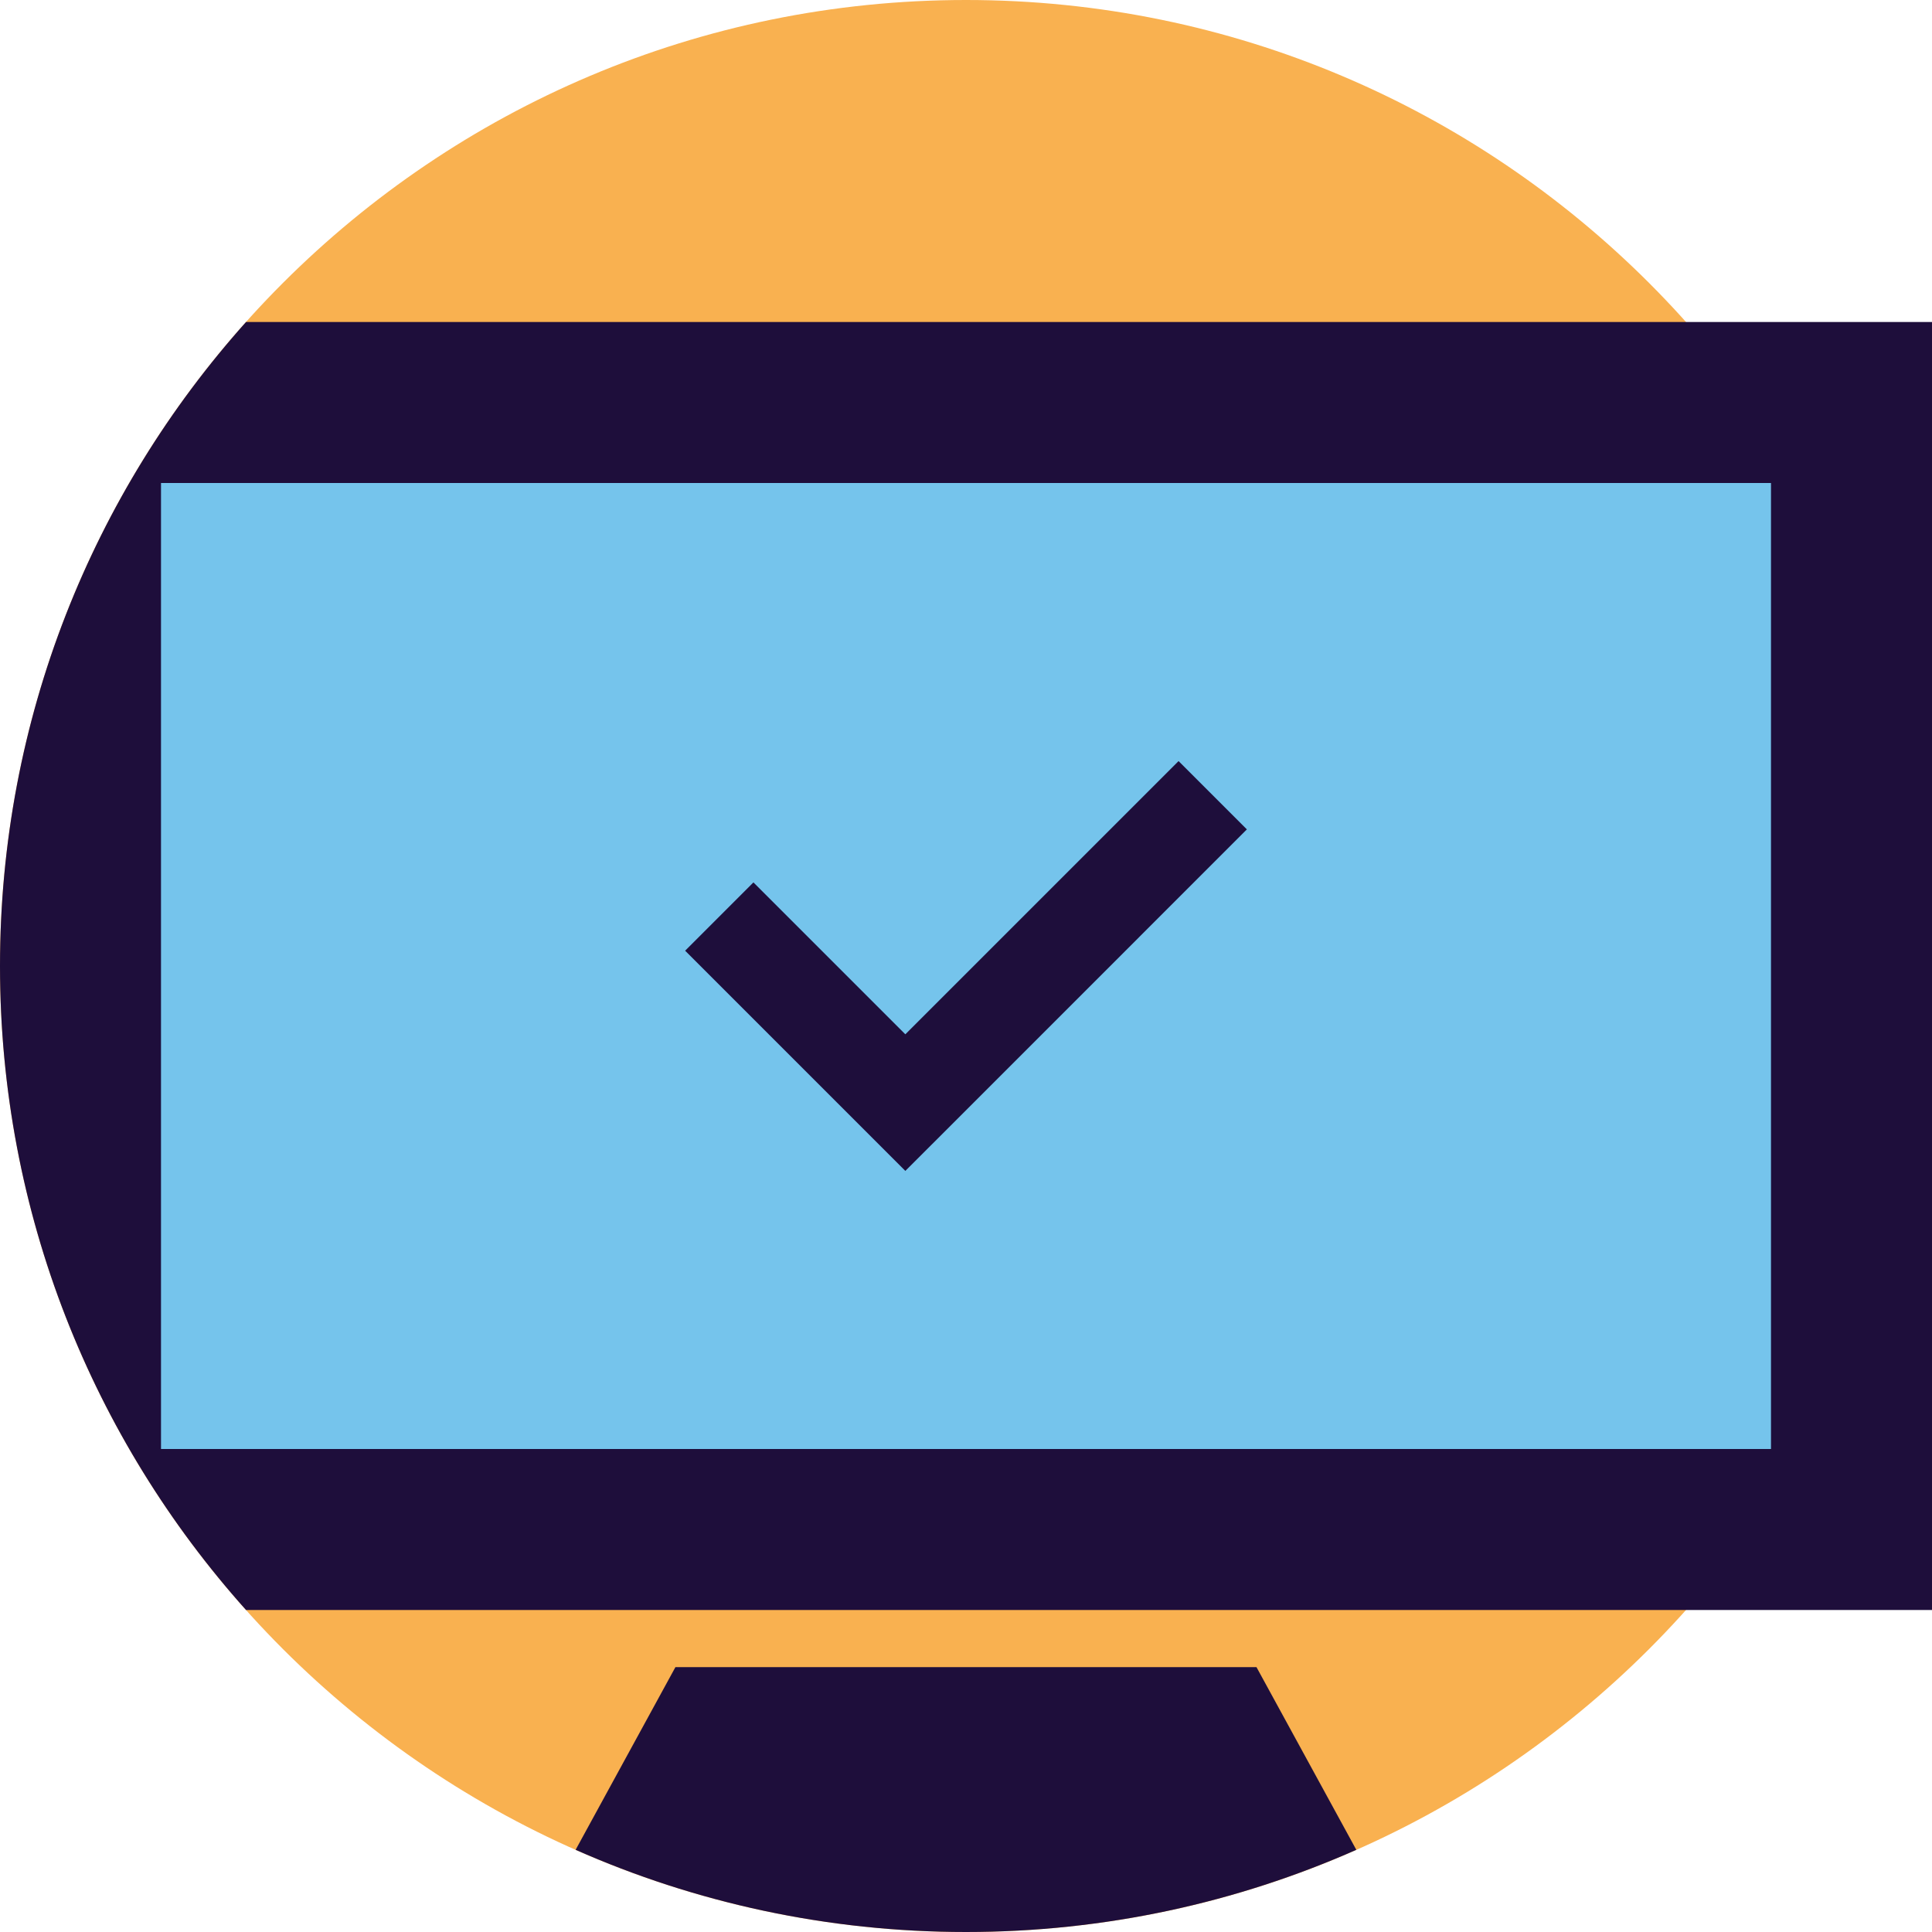
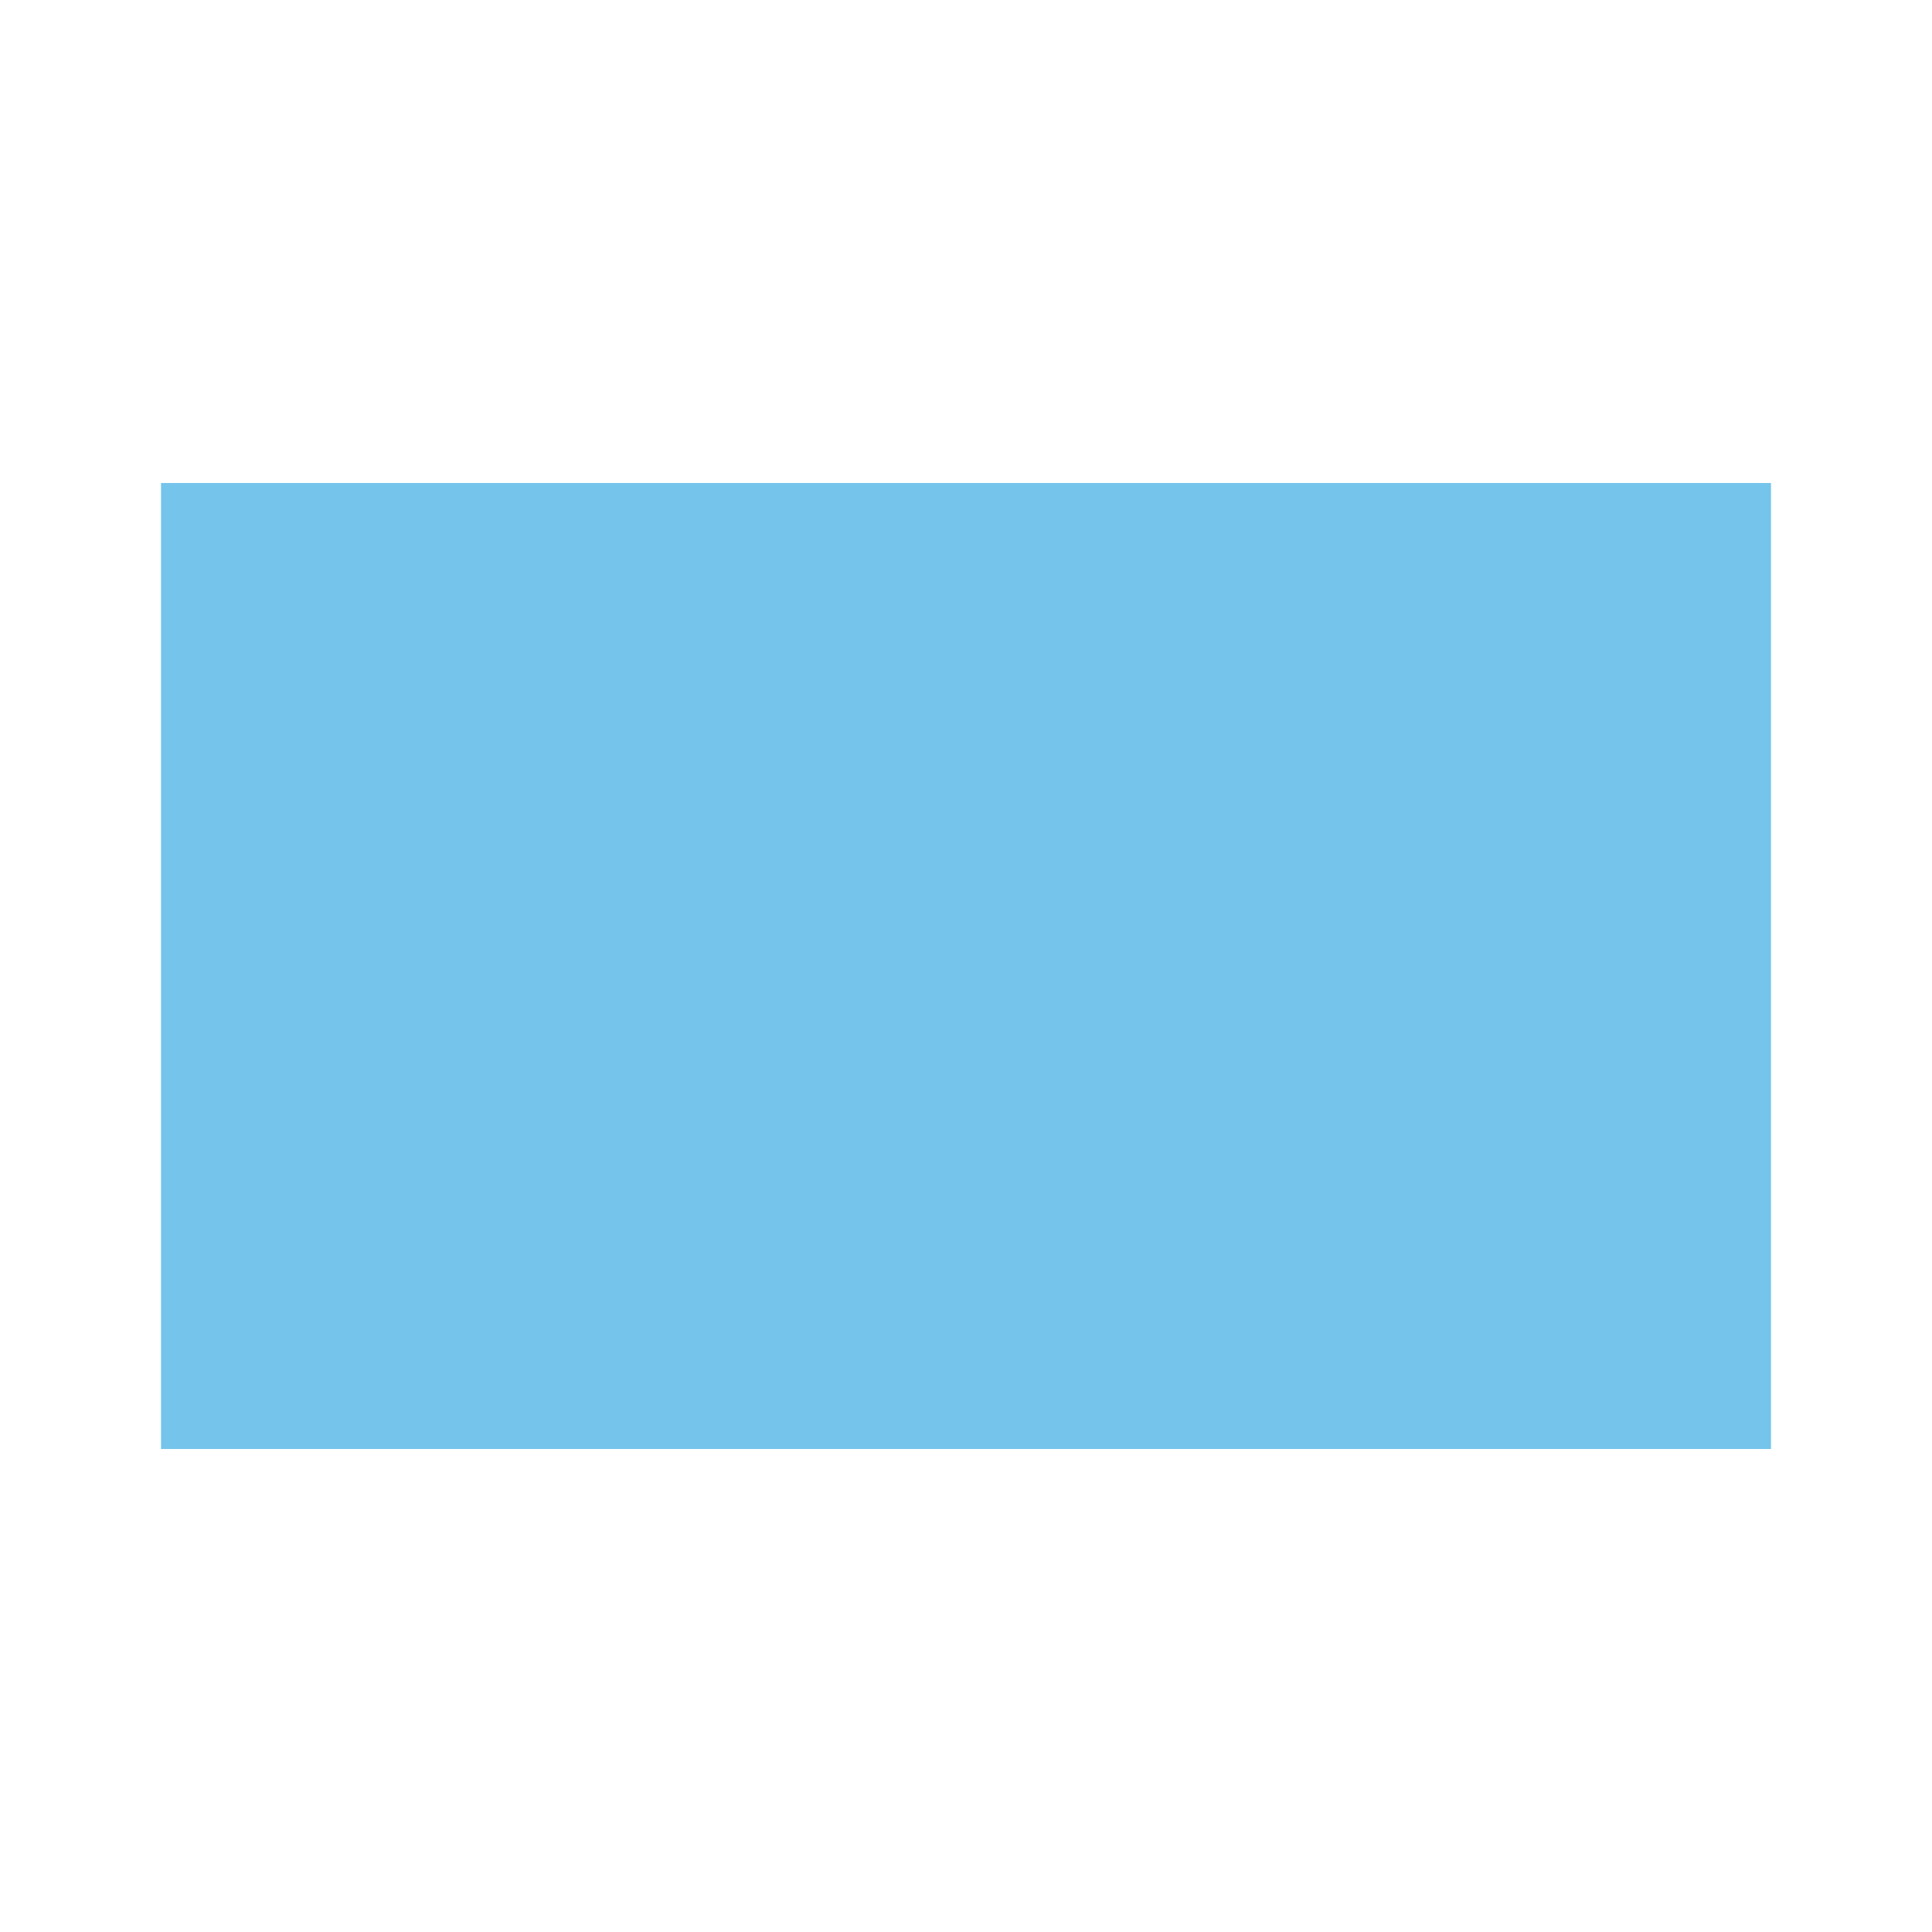
<svg xmlns="http://www.w3.org/2000/svg" width="80" height="80" viewBox="0 0 80 80" fill="none">
  <g clip-path="url(#clip0_871_469)">
-     <path d="M40 80C62.091 80 80 62.091 80 40C80 17.909 62.091 0 40 0C17.909 0 0 17.909 0 40C0 62.091 17.909 80 40 80Z" fill="#F9B150" />
-     <path d="M10.188 13.333C3.853 20.41 0 29.755 0 40C0 50.245 3.853 59.59 10.188 66.667H80V13.333H10.188Z" fill="#1E0E3B" />
    <path d="M73.333 20H6.667V60H73.333V20Z" fill="#75C4EC" />
-     <path d="M52.03 69.032H27.968L23.835 76.597C28.778 78.783 34.247 80 39.998 80C45.75 80 51.218 78.783 56.162 76.597L52.028 69.032H52.03Z" fill="#1E0E3B" />
-     <path d="M48.802 31.515L37.488 42.828L31.198 36.538L28.37 39.367L34.66 45.657L37.488 48.485L40.317 45.657L51.63 34.343L48.802 31.515Z" fill="#1E0E3B" />
  </g>
  <defs>
    <clipPath id="clip0_871_469">
      <rect width="80" height="80" fill="white" />
    </clipPath>
  </defs>
</svg>